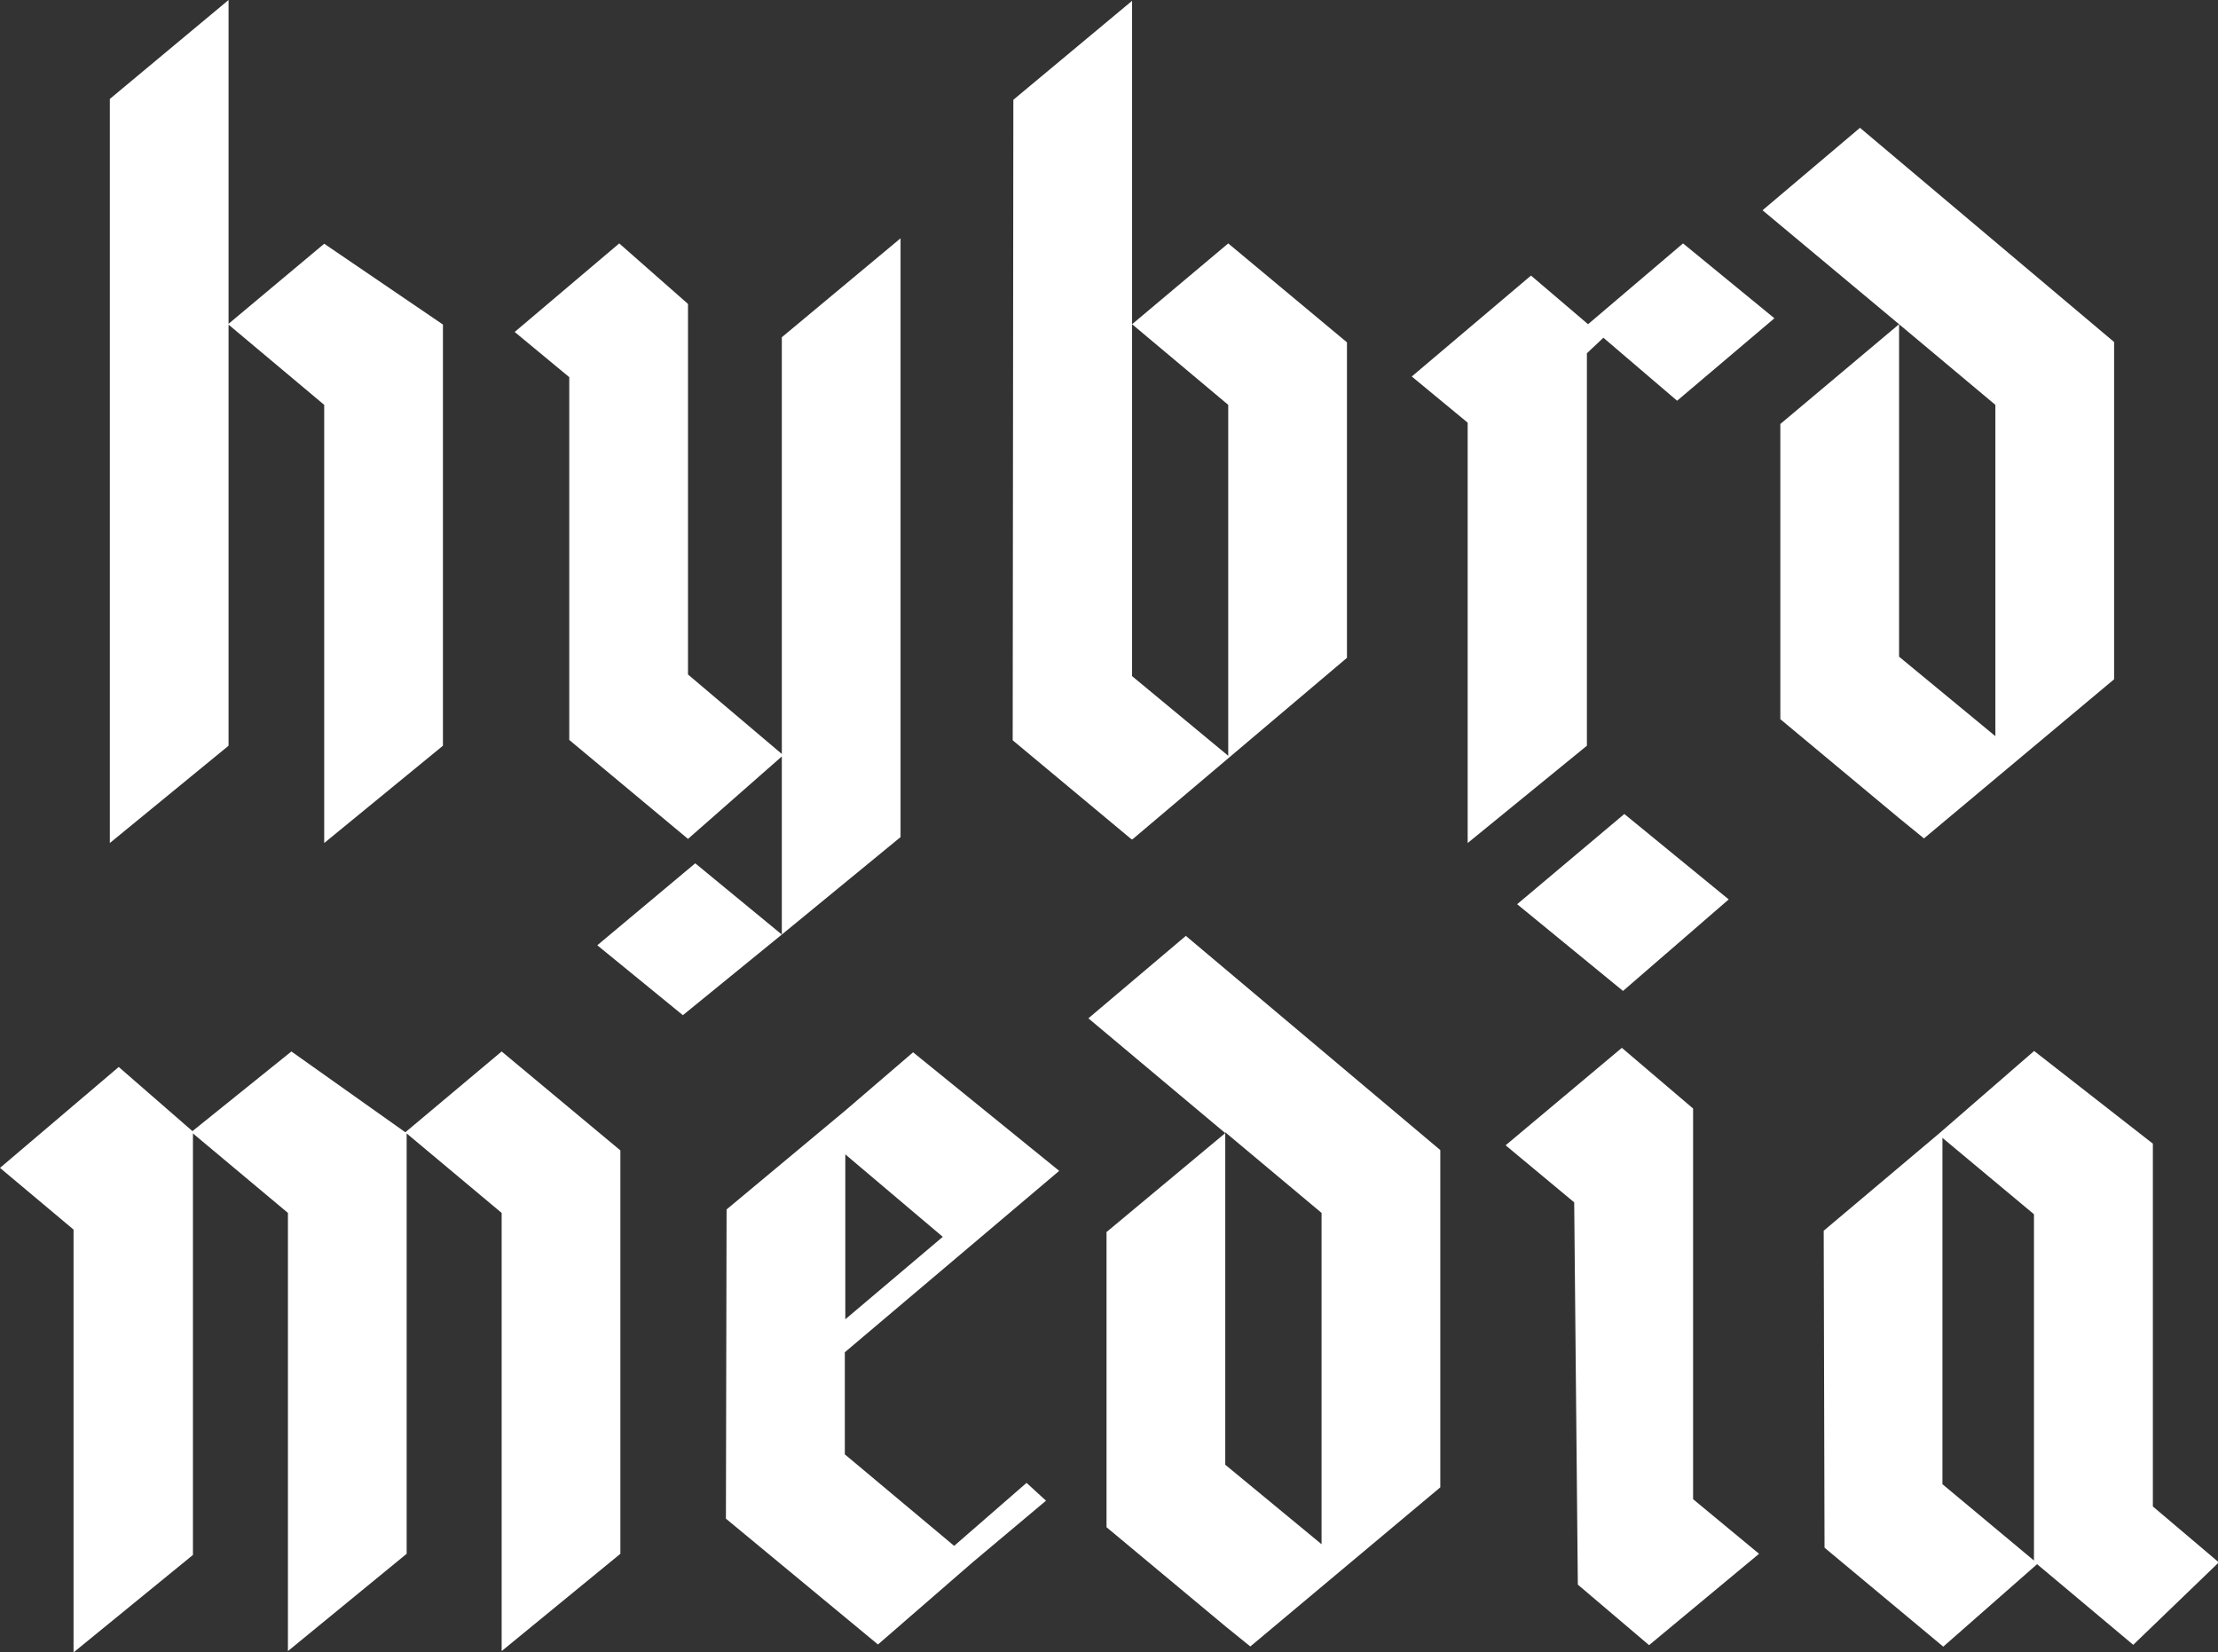
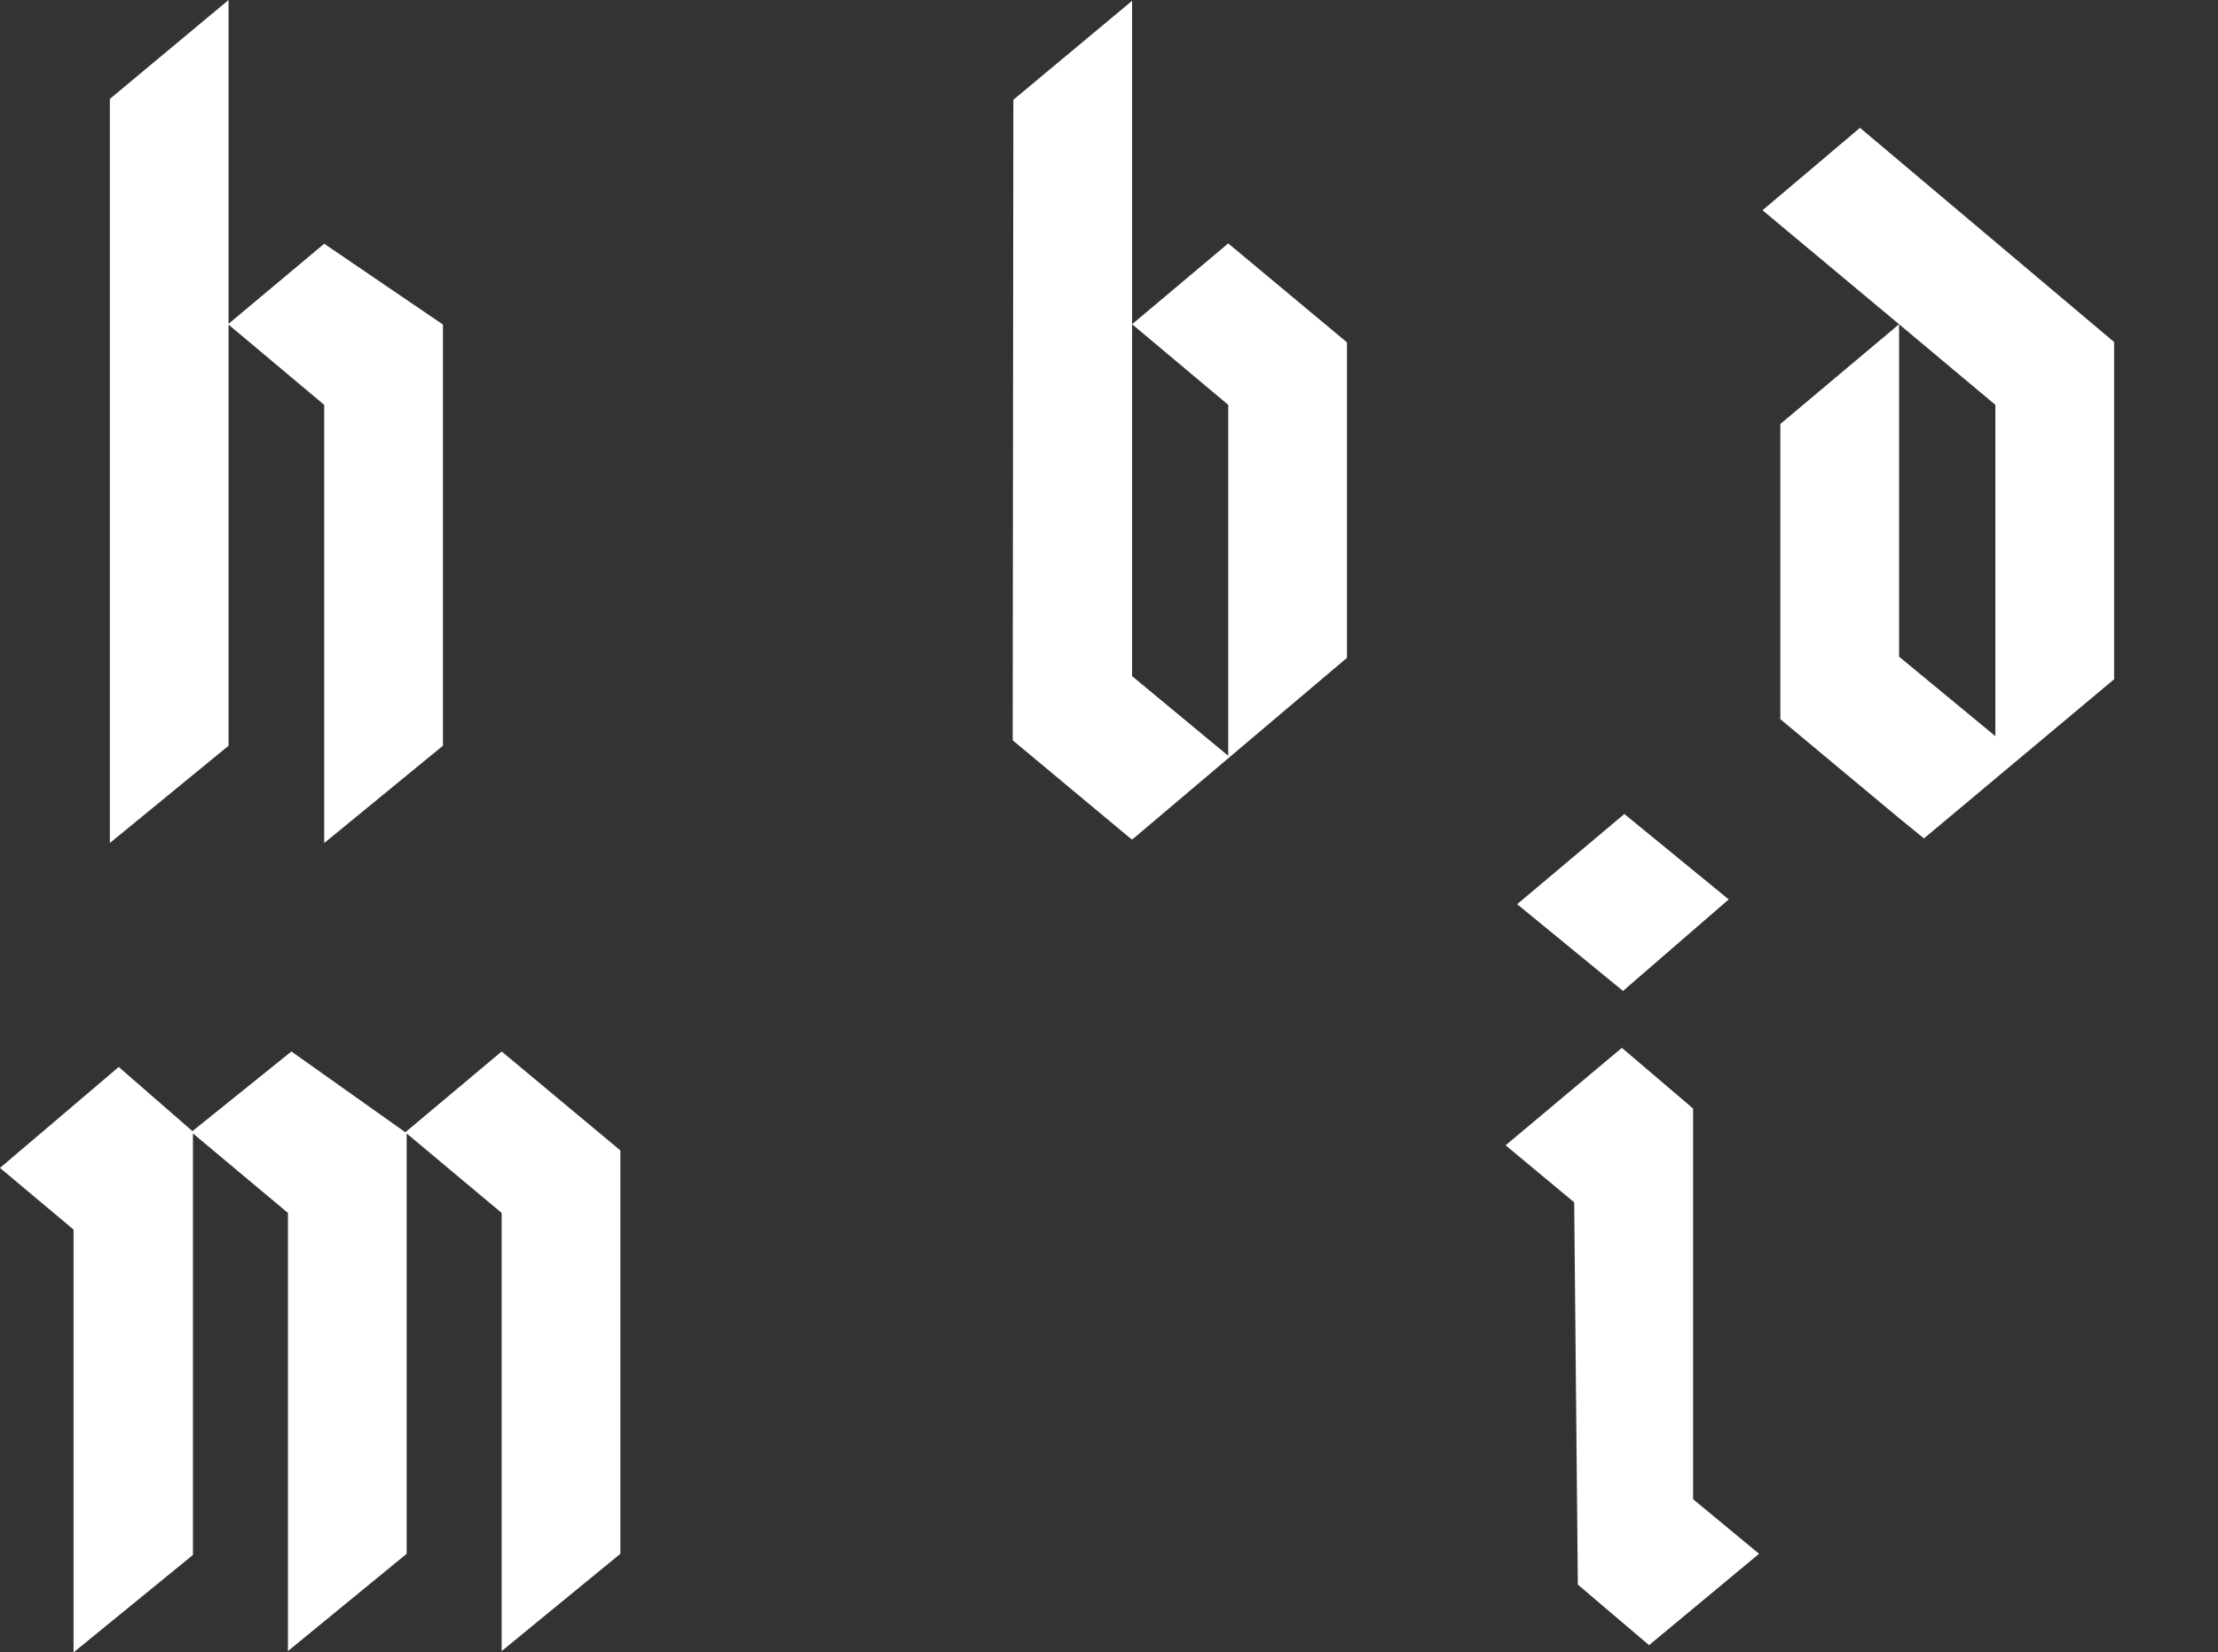
<svg xmlns="http://www.w3.org/2000/svg" viewBox="0 0 134.5 100.2">
  <rect x="0" y="0" width="134.5" height="100.2" fill="#333333" stroke="none" />
  <defs>
    <style>.cls-1{fill:#fff;}</style>
  </defs>
  <g id="Layer_2" data-name="Layer 2">
    <g id="Layer_1-2" data-name="Layer 1">
      <path class="cls-1" d="M6.66,6l7.2-6V45.22l-7.2,5.9Zm13,8.78,7.2,4.9V45.22l-7.2,5.9V24.55l-5.83-4.89Z" />
-       <path class="cls-1" d="M37.55,14.76l4.17,3.67V40.9l5.69,4.82V20.45l7.2-6V50.76l-7.2,5.91V45.87l-5.69,5-7.2-6v-22l-3.31-2.74Zm4.61,37.59,5.25,4.32-6,4.89-5.19-4.24Z" />
      <path class="cls-1" d="M61.45,6.05l7.2-6V41l5.83,4.83V24.55l-5.83-4.89,5.83-4.9,7.2,6V39.89l-13,11h-.07l-7.2-6Z" />
-       <path class="cls-1" d="M92.84,16.71l3.46,2.95,5.76-4.9,5.54,4.54-5.9,5-4.47-3.82-1,.94V45.22L89,51.12V25.63l-3.39-2.8Z" />
      <path class="cls-1" d="M128.2,20.74V41.19l-11.53,9.65-1.51-1.23-7.2-6V25.71l7.2-6.05-8.28-6.91,5.91-5ZM121,24.55l-5.84-4.89V39.82L121,44.64Z" />
      <path class="cls-1" d="M7.2,64.7l4.47,3.89,6-4.83,6.91,4.9,5.84-4.9,7.2,6V94.22l-7.2,5.9V73.55l-5.76-4.82V94.22l-7.2,5.9V73.55l-5.76-4.82V94.29L4.46,100.2V74.56L0,70.82Z" />
-       <path class="cls-1" d="M44.06,73.34l7.2-6,4.11-3.53L64.23,71l-13,11v6.19l6.63,5.55,4.39-3.82L63.43,91,59,94.72l-5.76,5-9.22-7.63ZM51.26,80l5.91-5-5.91-5Z" />
-       <path class="cls-1" d="M87.34,69.74V90.19L75.82,99.84,74.3,98.61l-7.2-6V74.71l7.2-6L66,61.75l5.91-5Zm-7.2,3.81L74.3,68.66V88.82l5.84,4.82Z" />
      <path class="cls-1" d="M98.35,63.54l4.32,3.68V90.91l4,3.31L100,99.76l-4.32-3.67-.22-23.18L91.3,69.45Zm.15-14.18,6.33,5.18-6.41,5.55L92,54.83Z" />
-       <path class="cls-1" d="M110.59,74.63l7-5.9,5.76-5,7.2,5.62v22l4,3.39-5.19,5-5.83-4.89-5.69,5-7.2-6Zm12.75,20v-21L117.79,69v21Z" />
    </g>
  </g>
</svg>